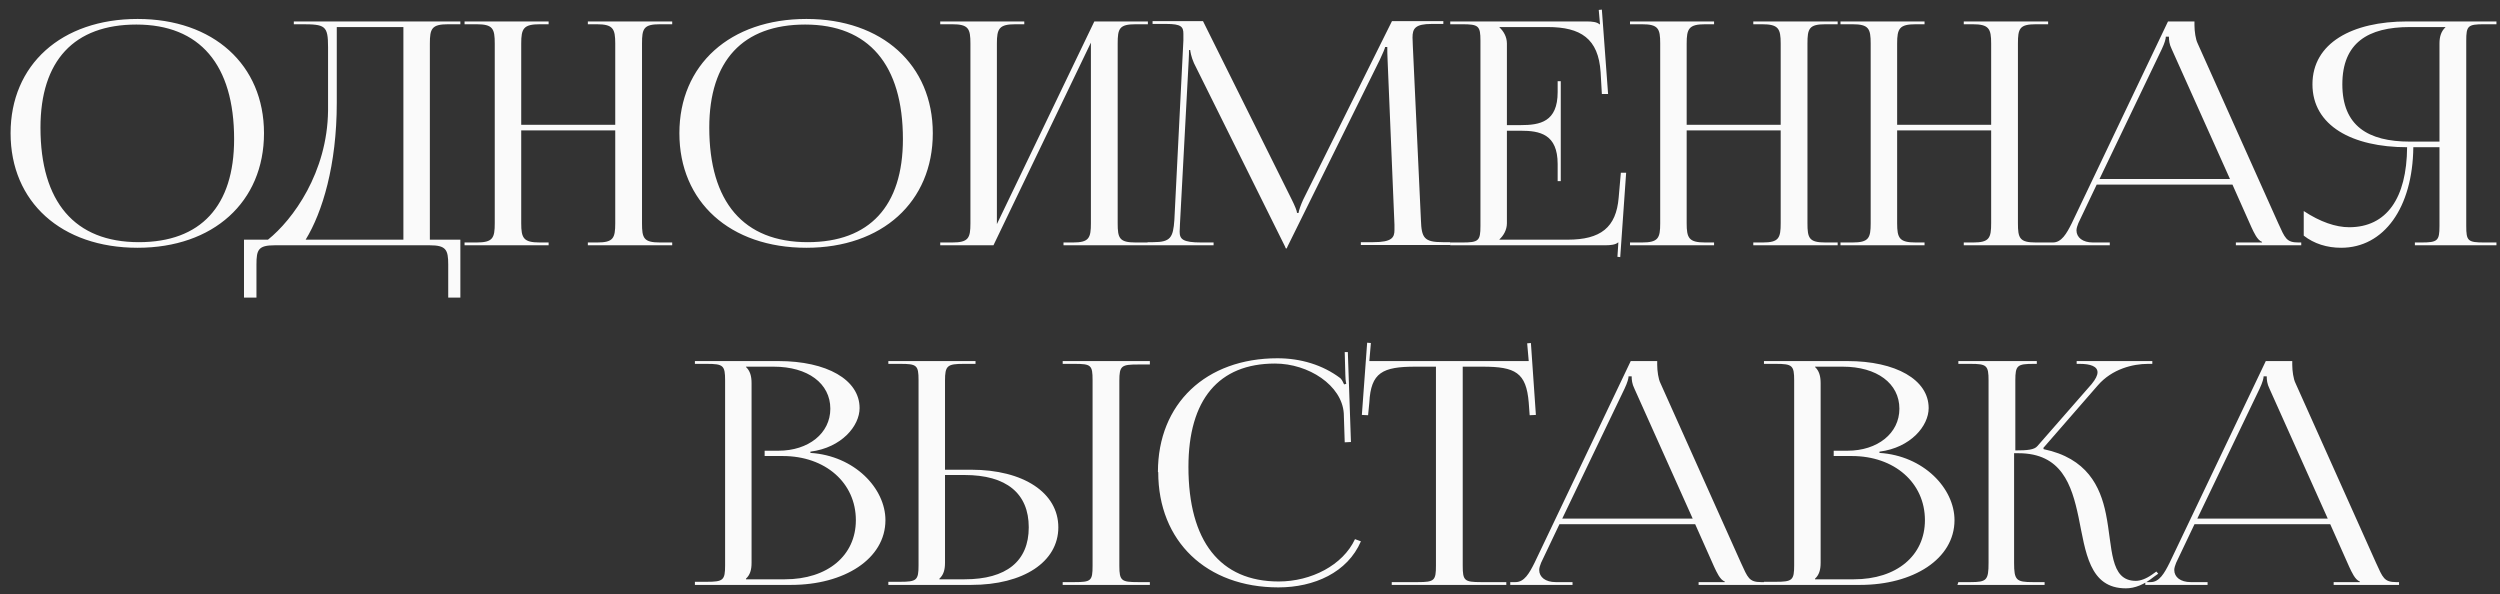
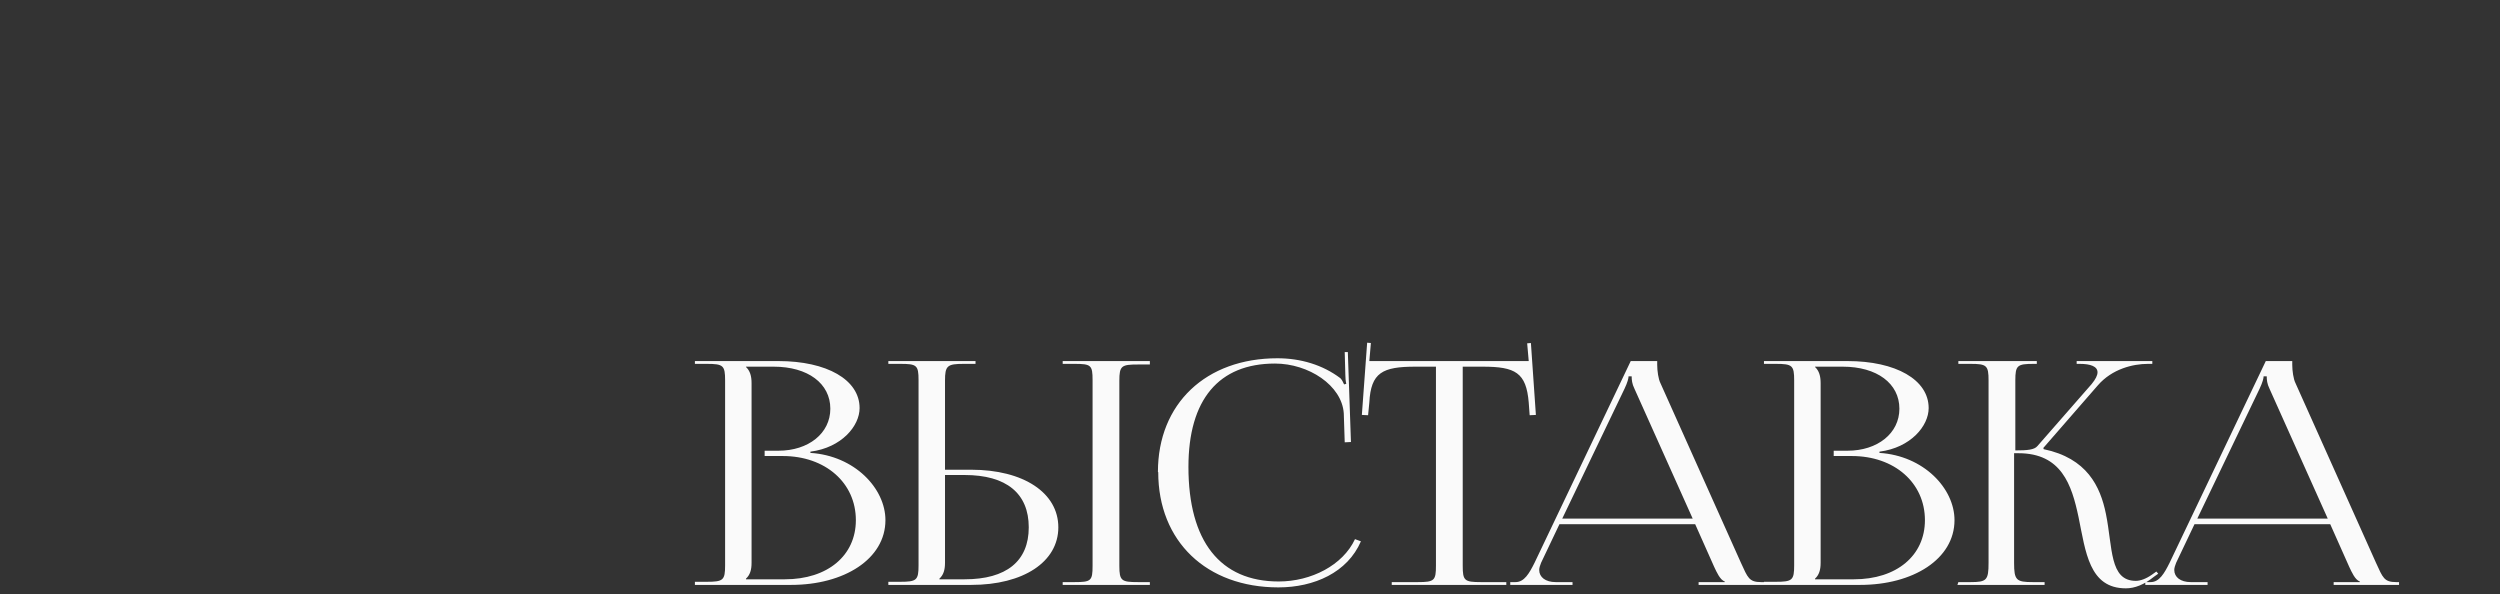
<svg xmlns="http://www.w3.org/2000/svg" width="265" height="63" viewBox="0 0 265 63" fill="none">
  <rect x="0" y="0" width="265" height="63" fill="#333333" stroke="none" />
-   <path d="M14.586 26.264C6.501 26.264 1.122 21.413 1.122 14.12C1.122 6.86 6.501 2.009 14.586 2.009C22.605 2.009 27.984 6.86 27.984 14.12C27.984 21.413 22.605 26.264 14.586 26.264ZM14.718 25.67C21.285 25.67 24.816 21.842 24.816 14.747C24.816 6.86 21.186 2.603 14.454 2.603C7.854 2.603 4.29 6.431 4.29 13.526C4.29 21.413 7.92 25.67 14.718 25.67ZM25.864 25.406H28.405C31.045 23.294 34.708 18.278 34.774 11.711V5.012C34.774 2.702 34.477 2.57 31.936 2.57H31.144V2.273H48.799V2.57H47.512C45.763 2.57 45.565 3.032 45.565 4.616V25.406H48.799V31.544H47.512V28.046C47.512 26.462 47.281 26 45.532 26H29.131C27.382 26 27.184 26.462 27.184 28.046V31.544H25.864V25.406ZM32.398 25.406H42.76V2.867H35.698V10.919C35.698 17.486 34.18 22.502 32.398 25.406ZM49.243 26V25.703H50.498C52.246 25.703 52.444 25.241 52.444 23.657V4.616C52.444 3.032 52.246 2.57 50.498 2.57H49.243V2.273H58.154V2.57H57.23C55.48 2.57 55.249 3.032 55.249 4.616V13.229H65.216V4.616C65.216 3.032 64.984 2.57 63.236 2.57H62.312V2.273H71.254V2.57H69.968C68.219 2.57 68.053 3.032 68.053 4.616V23.657C68.053 25.241 68.219 25.703 69.968 25.703H71.254V26H62.312V25.703H63.301C65.017 25.703 65.216 25.241 65.216 23.657V13.823H55.249V23.657C55.249 25.241 55.48 25.703 57.23 25.703H58.154V26H49.243ZM85.479 26.264C77.394 26.264 72.015 21.413 72.015 14.12C72.015 6.86 77.394 2.009 85.479 2.009C93.498 2.009 98.877 6.86 98.877 14.12C98.877 21.413 93.498 26.264 85.479 26.264ZM85.611 25.67C92.178 25.67 95.709 21.842 95.709 14.747C95.709 6.86 92.079 2.603 85.347 2.603C78.747 2.603 75.183 6.431 75.183 13.526C75.183 21.413 78.813 25.67 85.611 25.67ZM99.664 26V25.703H100.918C102.667 25.703 102.865 25.241 102.865 23.657V4.616C102.865 3.032 102.667 2.57 100.918 2.57H99.664V2.273H108.574V2.57H107.65C105.901 2.57 105.67 3.032 105.67 4.616V23.756L115.999 2.273H121.675V2.57H120.388C118.639 2.57 118.474 3.032 118.474 4.616V23.657C118.474 25.241 118.639 25.703 120.388 25.703H121.675V26H112.732V25.703H113.722C115.438 25.703 115.636 25.241 115.636 23.657V4.517L105.307 26H99.664ZM121.644 26V25.67H122.238C124.086 25.67 124.35 25.175 124.482 23.327L125.439 4.286V3.593C125.439 2.834 125.208 2.537 123.624 2.537H122.172V2.24H127.518L136.923 21.149C137.253 21.809 137.484 22.37 137.484 22.568H137.649C137.649 22.37 137.913 21.644 138.144 21.149L147.549 2.24H152.994V2.537H151.773C149.991 2.537 149.727 3.032 149.727 3.989C149.727 4.253 149.76 4.55 149.76 4.88L150.618 23.327C150.684 25.208 150.948 25.67 152.928 25.67H153.72V25.967H144.249V25.67H145.569C147.549 25.67 147.813 25.175 147.813 24.383V23.822L147.087 6.431C147.054 5.837 147.054 5.342 147.054 4.979H146.823C146.823 5.078 146.592 5.639 146.262 6.332L136.494 26.099L136.395 26.33H136.296L136.197 26.099L126.561 6.695C126.264 6.035 126.165 5.408 126.165 5.309H126.033C126.033 5.606 126.033 5.837 126 6.431L125.076 23.756C125.076 24.053 125.043 24.317 125.043 24.548C125.043 25.34 125.34 25.703 127.353 25.703H128.64V26H121.644ZM165.441 19.202H165.111V17.387C165.111 14.219 163.23 13.856 161.184 13.856H159.732V23.657C159.732 24.383 159.369 24.977 158.94 25.373V25.406H166.167C169.665 25.406 171.315 24.119 171.579 20.951L171.81 18.311H172.371L171.744 27.254L171.447 27.221L171.546 25.703H171.513C171.249 25.934 170.754 26 170.16 26H153.726V25.703H154.98C156.729 25.703 156.927 25.538 156.927 23.954V4.319C156.927 2.735 156.729 2.57 154.98 2.57H153.726V2.273H168.213C168.774 2.273 169.302 2.339 169.533 2.57H169.599L169.467 1.052L169.797 1.019L170.457 9.962H169.797L169.665 7.652C169.434 4.088 167.553 2.867 164.055 2.867H158.94V2.9C159.369 3.296 159.732 3.89 159.732 4.616V13.262H161.184C163.23 13.262 165.111 12.932 165.111 9.764V8.609H165.441V19.202ZM172.781 26V25.703H174.035C175.784 25.703 175.982 25.241 175.982 23.657V4.616C175.982 3.032 175.784 2.57 174.035 2.57H172.781V2.273H181.691V2.57H180.767C179.018 2.57 178.787 3.032 178.787 4.616V13.229H188.753V4.616C188.753 3.032 188.522 2.57 186.773 2.57H185.849V2.273H194.792V2.57H193.505C191.756 2.57 191.591 3.032 191.591 4.616V23.657C191.591 25.241 191.756 25.703 193.505 25.703H194.792V26H185.849V25.703H186.839C188.555 25.703 188.753 25.241 188.753 23.657V13.823H178.787V23.657C178.787 25.241 179.018 25.703 180.767 25.703H181.691V26H172.781ZM195.091 26V25.703H196.345C198.094 25.703 198.292 25.241 198.292 23.657V4.616C198.292 3.032 198.094 2.57 196.345 2.57H195.091V2.273H204.001V2.57H203.077C201.328 2.57 201.097 3.032 201.097 4.616V13.229H211.063V4.616C211.063 3.032 210.832 2.57 209.083 2.57H208.159V2.273H217.102V2.57H215.815C214.066 2.57 213.901 3.032 213.901 4.616V23.657C213.901 25.241 214.066 25.703 215.815 25.703H217.102V26H208.159V25.703H209.149C210.865 25.703 211.063 25.241 211.063 23.657V13.823H201.097V23.657C201.097 25.241 201.328 25.703 203.077 25.703H204.001V26H195.091ZM217.037 26V25.703H217.598C218.522 25.703 219.05 24.779 219.611 23.657L229.808 2.273H232.613V2.669C232.613 3.329 232.745 4.187 232.943 4.583L241.49 23.657C242.216 25.241 242.348 25.703 243.635 25.703H243.932V26H237.002V25.703H239.774V25.637C239.279 25.472 238.916 24.647 238.652 24.086L236.639 19.565H222.251L220.304 23.657C220.205 23.921 220.106 24.185 220.106 24.416C220.106 25.175 220.766 25.703 221.855 25.703H223.637V26H217.037ZM222.548 18.971H236.375L230.204 5.21C229.94 4.682 229.907 4.253 229.907 3.89H229.577C229.577 4.088 229.478 4.517 229.148 5.21L222.548 18.971ZM255.977 26V25.703H256.637C258.386 25.703 258.584 25.538 258.584 23.954V15.605H255.812C255.746 22.007 252.71 26.264 248.156 26.264C246.671 26.264 245.285 25.835 244.196 24.977V22.37C245.945 23.525 247.595 24.086 249.014 24.086C252.974 24.086 255.119 21.017 255.152 15.605C249.344 15.605 245.12 13.328 245.12 8.939C245.12 4.55 249.344 2.273 255.152 2.273H264.623V2.57H263.336C261.587 2.57 261.422 2.735 261.422 4.319V23.954C261.422 25.538 261.587 25.703 263.336 25.703H264.623V26H255.977ZM258.584 15.011V4.616C258.584 3.857 258.782 3.296 259.211 2.9V2.867H255.449C250.994 2.867 248.288 4.55 248.288 8.939C248.288 13.328 250.994 15.011 255.449 15.011H258.584Z" fill="#FAFAFA" />
-   <path d="M79.072 61.406H83.197C87.718 61.406 90.721 58.898 90.721 55.136C90.721 51.176 87.487 48.338 82.966 48.338H81.052V47.777H82.504C85.705 47.777 88.015 45.929 88.015 43.322C88.015 40.649 85.639 38.867 82.009 38.867H79.072V38.9C79.501 39.296 79.666 39.857 79.666 40.616V59.657C79.666 60.416 79.501 60.944 79.072 61.34V61.406ZM73.66 62V61.67H74.914C76.663 61.67 76.861 61.505 76.861 59.921V40.319C76.861 38.735 76.663 38.57 74.914 38.57H73.66V38.273H82.504C87.652 38.273 91.117 40.253 91.117 43.256C91.117 45.137 89.236 47.447 85.903 47.876V48.008C90.589 48.305 93.856 51.77 93.856 55.136C93.856 59.261 89.467 62 83.857 62H73.66ZM112.645 62V61.703H113.899C115.648 61.703 115.813 61.571 115.813 59.987V40.286C115.813 38.702 115.648 38.57 113.899 38.57H112.645V38.273H121.885V38.636H120.631C118.882 38.636 118.651 38.768 118.651 40.352V59.987C118.651 61.571 118.882 61.703 120.631 61.703H121.885V62H112.645ZM94.165 62V61.67H95.419C97.168 61.67 97.366 61.505 97.366 59.921V40.286C97.366 38.702 97.168 38.57 95.419 38.57H94.165V38.273H103.405V38.57H102.151C100.402 38.57 100.171 38.768 100.171 40.352V49.79H102.943C108.487 49.79 112.183 52.232 112.183 55.895C112.183 59.558 108.487 62 102.943 62H94.165ZM100.171 50.351V59.657C100.171 60.416 100.006 60.944 99.577 61.34V61.406H102.25C106.672 61.406 109.048 59.492 109.048 55.895C109.048 52.298 106.672 50.351 102.25 50.351H100.171ZM122.773 50.054L122.74 50.021C122.74 42.794 127.822 37.976 135.412 37.976C137.854 37.976 140.197 38.669 142.078 40.088C142.243 40.253 142.375 40.517 142.474 40.748L142.705 40.682C142.639 40.418 142.606 40.055 142.606 39.725L142.54 37.316H142.87L143.2 46.853L142.54 46.886L142.441 43.817C142.243 40.847 138.712 38.537 135.148 38.537C129.175 38.537 125.974 42.365 125.974 49.493C125.974 57.38 129.34 61.637 135.544 61.637C138.976 61.637 142.342 59.921 143.629 57.149L144.256 57.38C142.837 60.68 139.306 62.264 135.511 62.264C127.888 62.264 122.773 57.38 122.773 50.054ZM147.525 62V61.703H150.297C152.046 61.703 152.211 61.538 152.211 59.954V38.867H150.033C146.535 38.867 145.314 39.494 145.149 42.662L145.017 44.015L144.357 43.982L144.918 36.326L145.314 36.359L145.149 38.273H162.045L161.88 36.392L162.276 36.359L162.804 43.982L162.144 44.015L162.045 42.662C161.781 39.494 160.626 38.867 157.161 38.867H155.049V59.954C155.049 61.538 155.214 61.703 156.963 61.703H159.669V62H147.525ZM160.087 62V61.703H160.648C161.572 61.703 162.1 60.779 162.661 59.657L172.858 38.273H175.663V38.669C175.663 39.329 175.795 40.187 175.993 40.583L184.54 59.657C185.266 61.241 185.398 61.703 186.685 61.703H186.982V62H180.052V61.703H182.824V61.637C182.329 61.472 181.966 60.647 181.702 60.086L179.689 55.565H165.301L163.354 59.657C163.255 59.921 163.156 60.185 163.156 60.416C163.156 61.175 163.816 61.703 164.905 61.703H166.687V62H160.087ZM165.598 54.971H179.425L173.254 41.21C172.99 40.682 172.957 40.253 172.957 39.89H172.627C172.627 40.088 172.528 40.517 172.198 41.21L165.598 54.971ZM192.393 61.406H196.518C201.039 61.406 204.042 58.898 204.042 55.136C204.042 51.176 200.808 48.338 196.287 48.338H194.373V47.777H195.825C199.026 47.777 201.336 45.929 201.336 43.322C201.336 40.649 198.96 38.867 195.33 38.867H192.393V38.9C192.822 39.296 192.987 39.857 192.987 40.616V59.657C192.987 60.416 192.822 60.944 192.393 61.34V61.406ZM186.981 62V61.67H188.235C189.984 61.67 190.182 61.505 190.182 59.921V40.319C190.182 38.735 189.984 38.57 188.235 38.57H186.981V38.273H195.825C200.973 38.273 204.438 40.253 204.438 43.256C204.438 45.137 202.557 47.447 199.224 47.876V48.008C203.91 48.305 207.177 51.77 207.177 55.136C207.177 59.261 202.788 62 197.178 62H186.981ZM207.487 62L207.586 61.703H208.873C210.589 61.703 210.787 61.505 210.787 59.657V40.319C210.787 38.735 210.589 38.57 208.873 38.57H207.586V38.273H215.902V38.57H215.572C213.823 38.57 213.625 38.735 213.625 40.319V47.744C214.912 47.744 215.638 47.678 215.968 47.282L221.71 40.715C222.139 40.187 222.337 39.791 222.337 39.461C222.337 38.834 221.578 38.57 220.456 38.57H220.126V38.273H228.145V38.57H227.683C226.099 38.57 223.888 39.098 222.37 40.847L216.595 47.48L216.628 47.612C221.215 48.569 222.634 51.539 223.228 54.476C223.954 58.04 223.591 61.571 226.396 61.571C226.858 61.571 227.452 61.373 228.112 60.911L228.574 60.581L228.772 60.812L228.31 61.142C227.287 61.967 226.297 62.363 225.34 62.363C221.446 62.363 221.083 58.502 220.324 54.806C219.598 51.374 218.509 48.041 213.955 48.041H213.493V59.657C213.493 61.505 213.724 61.703 215.473 61.703H216.727V62H207.487ZM227.403 62V61.703H227.964C228.888 61.703 229.416 60.779 229.977 59.657L240.174 38.273H242.979V38.669C242.979 39.329 243.111 40.187 243.309 40.583L251.856 59.657C252.582 61.241 252.714 61.703 254.001 61.703H254.298V62H247.368V61.703H250.14V61.637C249.645 61.472 249.282 60.647 249.018 60.086L247.005 55.565H232.617L230.67 59.657C230.571 59.921 230.472 60.185 230.472 60.416C230.472 61.175 231.132 61.703 232.221 61.703H234.003V62H227.403ZM232.914 54.971H246.741L240.57 41.21C240.306 40.682 240.273 40.253 240.273 39.89H239.943C239.943 40.088 239.844 40.517 239.514 41.21L232.914 54.971Z" fill="#FAFAFA" />
+   <path d="M79.072 61.406H83.197C87.718 61.406 90.721 58.898 90.721 55.136C90.721 51.176 87.487 48.338 82.966 48.338H81.052V47.777H82.504C85.705 47.777 88.015 45.929 88.015 43.322C88.015 40.649 85.639 38.867 82.009 38.867H79.072V38.9C79.501 39.296 79.666 39.857 79.666 40.616V59.657C79.666 60.416 79.501 60.944 79.072 61.34ZM73.66 62V61.67H74.914C76.663 61.67 76.861 61.505 76.861 59.921V40.319C76.861 38.735 76.663 38.57 74.914 38.57H73.66V38.273H82.504C87.652 38.273 91.117 40.253 91.117 43.256C91.117 45.137 89.236 47.447 85.903 47.876V48.008C90.589 48.305 93.856 51.77 93.856 55.136C93.856 59.261 89.467 62 83.857 62H73.66ZM112.645 62V61.703H113.899C115.648 61.703 115.813 61.571 115.813 59.987V40.286C115.813 38.702 115.648 38.57 113.899 38.57H112.645V38.273H121.885V38.636H120.631C118.882 38.636 118.651 38.768 118.651 40.352V59.987C118.651 61.571 118.882 61.703 120.631 61.703H121.885V62H112.645ZM94.165 62V61.67H95.419C97.168 61.67 97.366 61.505 97.366 59.921V40.286C97.366 38.702 97.168 38.57 95.419 38.57H94.165V38.273H103.405V38.57H102.151C100.402 38.57 100.171 38.768 100.171 40.352V49.79H102.943C108.487 49.79 112.183 52.232 112.183 55.895C112.183 59.558 108.487 62 102.943 62H94.165ZM100.171 50.351V59.657C100.171 60.416 100.006 60.944 99.577 61.34V61.406H102.25C106.672 61.406 109.048 59.492 109.048 55.895C109.048 52.298 106.672 50.351 102.25 50.351H100.171ZM122.773 50.054L122.74 50.021C122.74 42.794 127.822 37.976 135.412 37.976C137.854 37.976 140.197 38.669 142.078 40.088C142.243 40.253 142.375 40.517 142.474 40.748L142.705 40.682C142.639 40.418 142.606 40.055 142.606 39.725L142.54 37.316H142.87L143.2 46.853L142.54 46.886L142.441 43.817C142.243 40.847 138.712 38.537 135.148 38.537C129.175 38.537 125.974 42.365 125.974 49.493C125.974 57.38 129.34 61.637 135.544 61.637C138.976 61.637 142.342 59.921 143.629 57.149L144.256 57.38C142.837 60.68 139.306 62.264 135.511 62.264C127.888 62.264 122.773 57.38 122.773 50.054ZM147.525 62V61.703H150.297C152.046 61.703 152.211 61.538 152.211 59.954V38.867H150.033C146.535 38.867 145.314 39.494 145.149 42.662L145.017 44.015L144.357 43.982L144.918 36.326L145.314 36.359L145.149 38.273H162.045L161.88 36.392L162.276 36.359L162.804 43.982L162.144 44.015L162.045 42.662C161.781 39.494 160.626 38.867 157.161 38.867H155.049V59.954C155.049 61.538 155.214 61.703 156.963 61.703H159.669V62H147.525ZM160.087 62V61.703H160.648C161.572 61.703 162.1 60.779 162.661 59.657L172.858 38.273H175.663V38.669C175.663 39.329 175.795 40.187 175.993 40.583L184.54 59.657C185.266 61.241 185.398 61.703 186.685 61.703H186.982V62H180.052V61.703H182.824V61.637C182.329 61.472 181.966 60.647 181.702 60.086L179.689 55.565H165.301L163.354 59.657C163.255 59.921 163.156 60.185 163.156 60.416C163.156 61.175 163.816 61.703 164.905 61.703H166.687V62H160.087ZM165.598 54.971H179.425L173.254 41.21C172.99 40.682 172.957 40.253 172.957 39.89H172.627C172.627 40.088 172.528 40.517 172.198 41.21L165.598 54.971ZM192.393 61.406H196.518C201.039 61.406 204.042 58.898 204.042 55.136C204.042 51.176 200.808 48.338 196.287 48.338H194.373V47.777H195.825C199.026 47.777 201.336 45.929 201.336 43.322C201.336 40.649 198.96 38.867 195.33 38.867H192.393V38.9C192.822 39.296 192.987 39.857 192.987 40.616V59.657C192.987 60.416 192.822 60.944 192.393 61.34V61.406ZM186.981 62V61.67H188.235C189.984 61.67 190.182 61.505 190.182 59.921V40.319C190.182 38.735 189.984 38.57 188.235 38.57H186.981V38.273H195.825C200.973 38.273 204.438 40.253 204.438 43.256C204.438 45.137 202.557 47.447 199.224 47.876V48.008C203.91 48.305 207.177 51.77 207.177 55.136C207.177 59.261 202.788 62 197.178 62H186.981ZM207.487 62L207.586 61.703H208.873C210.589 61.703 210.787 61.505 210.787 59.657V40.319C210.787 38.735 210.589 38.57 208.873 38.57H207.586V38.273H215.902V38.57H215.572C213.823 38.57 213.625 38.735 213.625 40.319V47.744C214.912 47.744 215.638 47.678 215.968 47.282L221.71 40.715C222.139 40.187 222.337 39.791 222.337 39.461C222.337 38.834 221.578 38.57 220.456 38.57H220.126V38.273H228.145V38.57H227.683C226.099 38.57 223.888 39.098 222.37 40.847L216.595 47.48L216.628 47.612C221.215 48.569 222.634 51.539 223.228 54.476C223.954 58.04 223.591 61.571 226.396 61.571C226.858 61.571 227.452 61.373 228.112 60.911L228.574 60.581L228.772 60.812L228.31 61.142C227.287 61.967 226.297 62.363 225.34 62.363C221.446 62.363 221.083 58.502 220.324 54.806C219.598 51.374 218.509 48.041 213.955 48.041H213.493V59.657C213.493 61.505 213.724 61.703 215.473 61.703H216.727V62H207.487ZM227.403 62V61.703H227.964C228.888 61.703 229.416 60.779 229.977 59.657L240.174 38.273H242.979V38.669C242.979 39.329 243.111 40.187 243.309 40.583L251.856 59.657C252.582 61.241 252.714 61.703 254.001 61.703H254.298V62H247.368V61.703H250.14V61.637C249.645 61.472 249.282 60.647 249.018 60.086L247.005 55.565H232.617L230.67 59.657C230.571 59.921 230.472 60.185 230.472 60.416C230.472 61.175 231.132 61.703 232.221 61.703H234.003V62H227.403ZM232.914 54.971H246.741L240.57 41.21C240.306 40.682 240.273 40.253 240.273 39.89H239.943C239.943 40.088 239.844 40.517 239.514 41.21L232.914 54.971Z" fill="#FAFAFA" />
</svg>